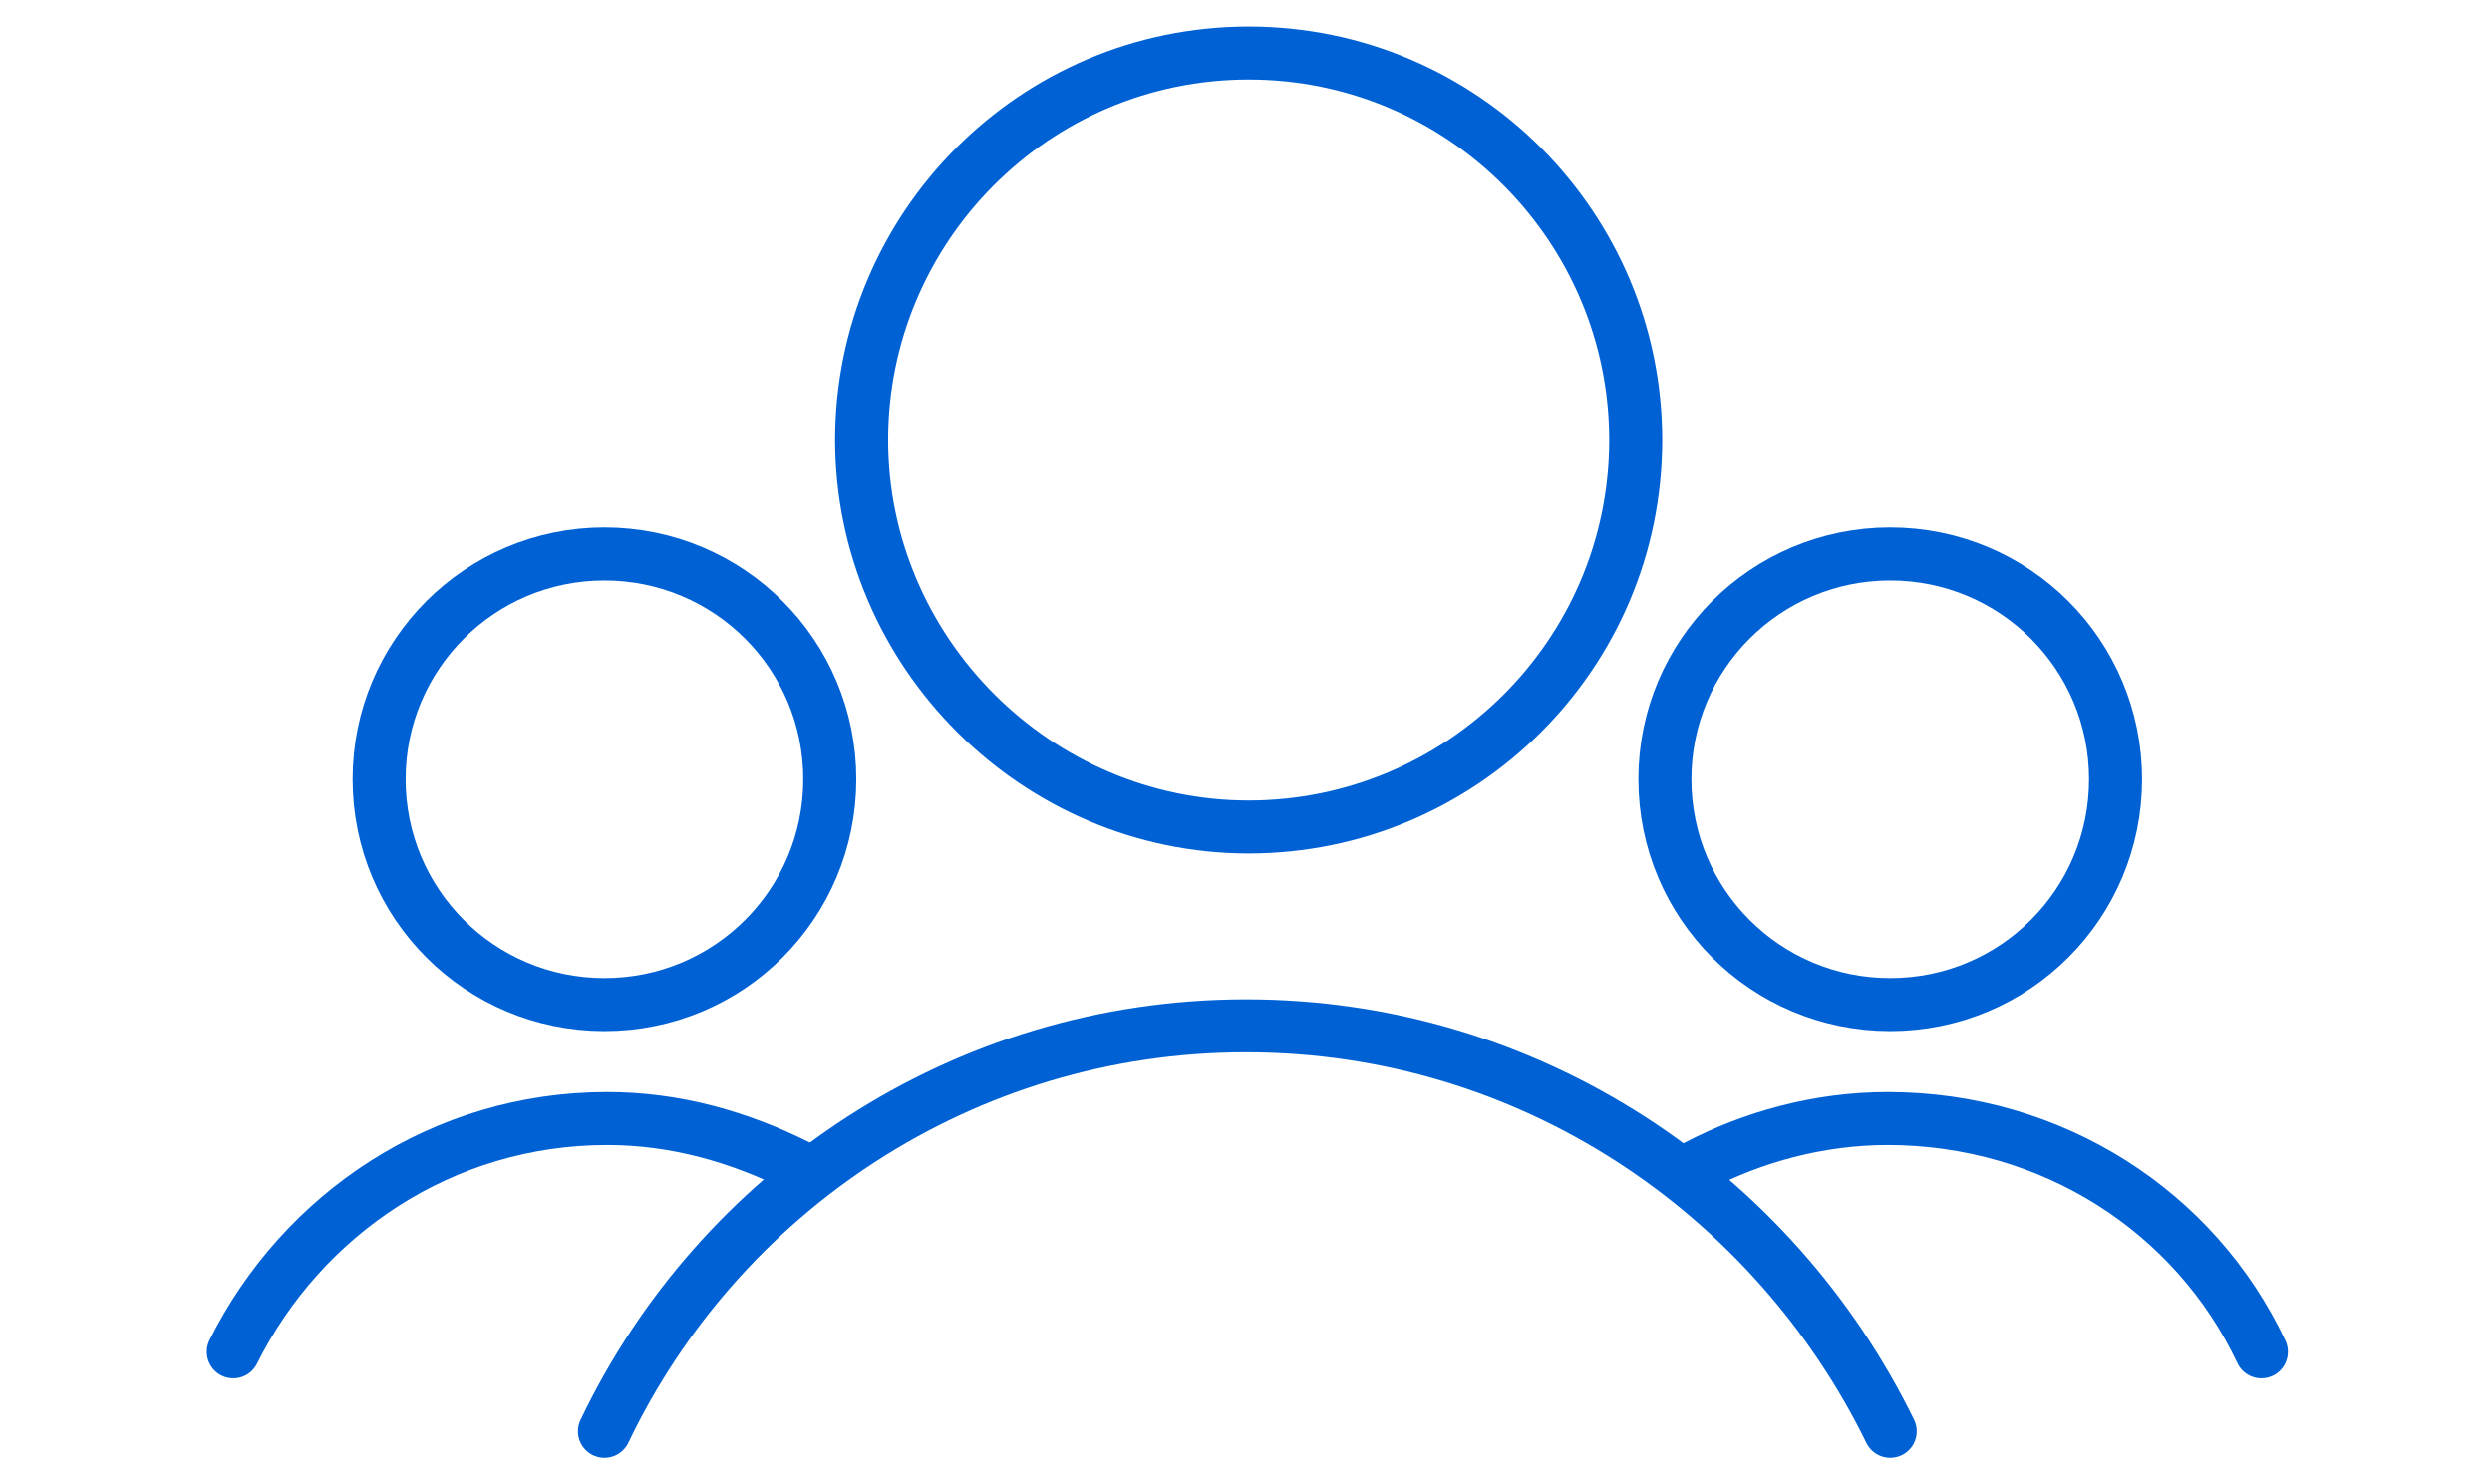
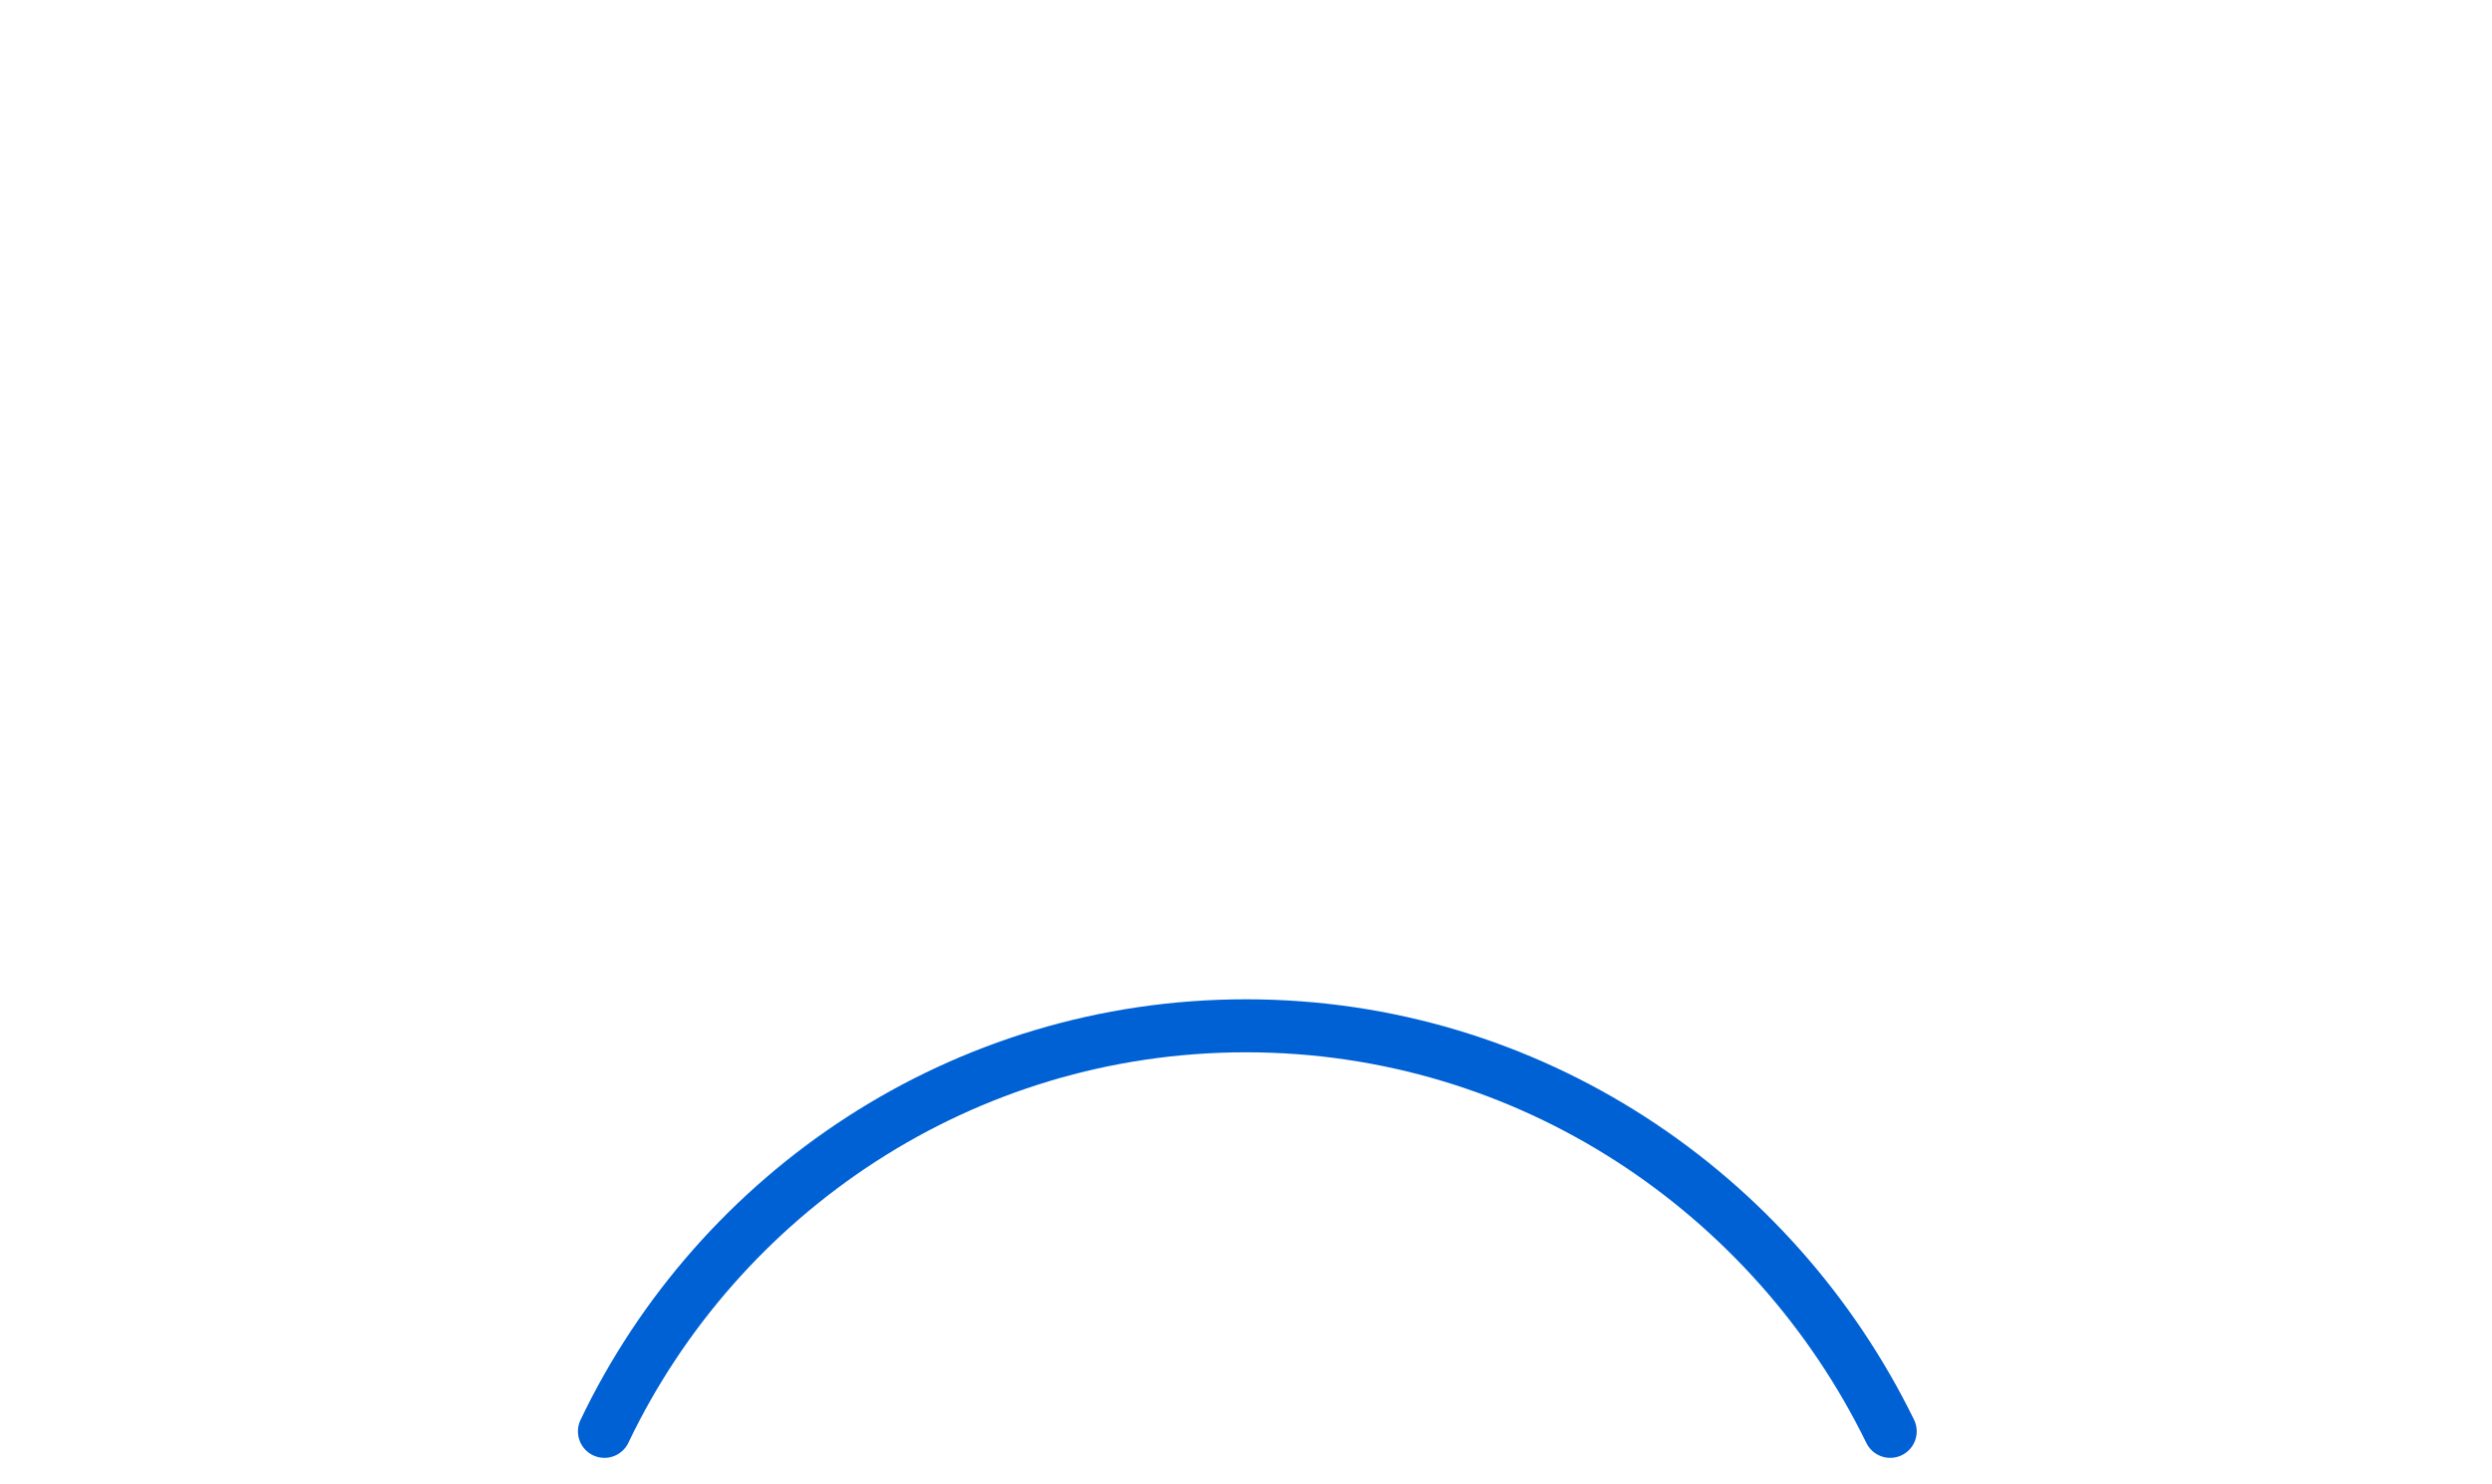
<svg xmlns="http://www.w3.org/2000/svg" version="1.1" id="Layer_1" x="0px" y="0px" viewBox="0 0 94 56" style="enable-background:new 0 0 94 56;" xml:space="preserve">
  <style type="text/css">
	.st0{fill:none;stroke:#0061D5;stroke-width:2;stroke-linecap:round;stroke-linejoin:round;}
</style>
  <title>Leadership</title>
  <desc>Created with Sketch.</desc>
  <g id="Version-2">
    <g id="Company-Leadership-1440-Reshoot-Center-Align" transform="translate(-89, -2897)">
      <g id="Learn-more-about-Box" transform="translate(1, 2673)">
        <g id="Leadership" transform="translate(89, 225)">
-           <path id="Stroke-3" class="st0" d="M60.7,15.6c0,8.1-6.6,14.6-14.6,14.6s-14.6-6.6-14.6-14.6S38,1,46.1,1      C54.2,1,60.7,7.6,60.7,15.6z" />
          <path id="Stroke-1" class="st0" d="M70.3,53C65.9,44,56.7,37.7,46,37.7S26.1,44,21.8,53" />
-           <path id="Stroke-5" class="st0" d="M84.3,50c-2.5-5.3-7.9-8.8-14.1-8.8c-2.6,0-5.1,0.7-7.2,1.8" />
-           <path id="Stroke-7" class="st0" d="M78.8,28.4c0,4.7-3.8,8.5-8.5,8.5c-4.7,0-8.5-3.8-8.5-8.5s3.8-8.5,8.5-8.5      C75,19.9,78.8,23.7,78.8,28.4z" />
-           <path id="Stroke-9" class="st0" d="M29.1,43c-2.2-1.1-4.6-1.8-7.2-1.8c-6.2,0-11.5,3.6-14.1,8.8" />
-           <path id="Stroke-11" class="st0" d="M30.3,28.4c0,4.7-3.8,8.5-8.5,8.5s-8.5-3.8-8.5-8.5s3.8-8.5,8.5-8.5      C26.5,19.9,30.3,23.7,30.3,28.4z" />
        </g>
      </g>
    </g>
  </g>
</svg>